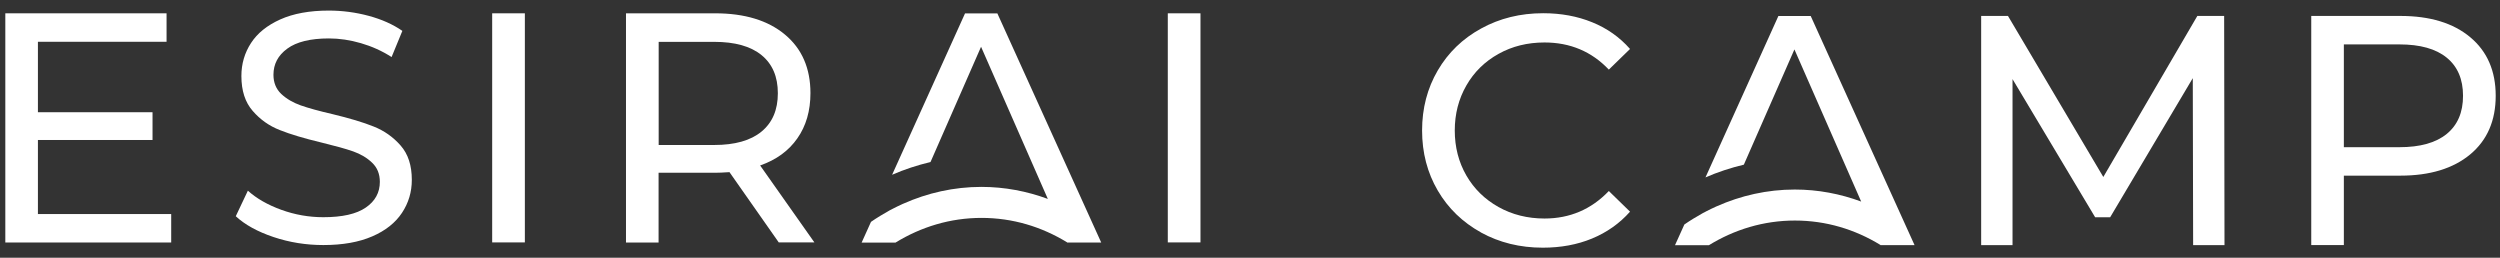
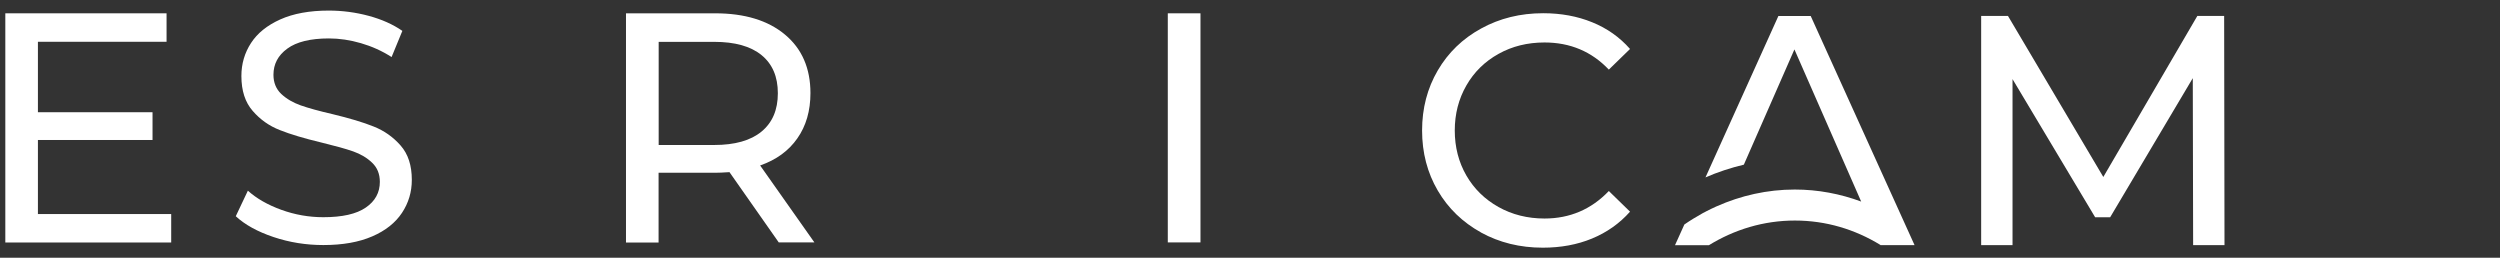
<svg xmlns="http://www.w3.org/2000/svg" width="194" height="20" viewBox="0 0 194 20" fill="none">
  <rect x="0" y="0" width="194" height="20" fill="#333333" stroke="none" />
  <g id="Group 1324">
    <path id="Vector" d="M13.285 16.61V18.818H0.413V1.033H12.925V3.242H2.942V8.709H11.836V10.863H2.942V16.61H13.285Z" fill="white" />
    <path id="Vector_2" d="M21.227 18.395C19.99 17.98 19.01 17.441 18.296 16.78L19.235 14.796C19.908 15.403 20.778 15.9 21.832 16.282C22.886 16.664 23.974 16.855 25.09 16.855C26.558 16.855 27.66 16.609 28.387 16.105C29.115 15.607 29.476 14.939 29.476 14.114C29.476 13.501 29.278 13.01 28.877 12.628C28.483 12.247 27.986 11.954 27.408 11.749C26.823 11.544 26.001 11.319 24.94 11.06C23.607 10.74 22.526 10.42 21.71 10.092C20.887 9.772 20.187 9.274 19.609 8.606C19.024 7.938 18.732 7.038 18.732 5.9C18.732 4.952 18.983 4.1 19.48 3.337C19.976 2.573 20.731 1.967 21.744 1.51C22.757 1.053 24.015 0.821 25.518 0.821C26.565 0.821 27.599 0.958 28.612 1.23C29.625 1.503 30.495 1.892 31.223 2.396L30.387 4.428C29.645 3.95 28.85 3.596 28.007 3.35C27.163 3.105 26.334 2.982 25.525 2.982C24.09 2.982 23.009 3.248 22.295 3.773C21.574 4.298 21.22 4.973 21.22 5.805C21.22 6.411 21.424 6.909 21.826 7.291C22.234 7.672 22.737 7.966 23.335 8.177C23.933 8.388 24.75 8.613 25.783 8.852C27.116 9.172 28.19 9.493 29 9.82C29.809 10.14 30.509 10.631 31.087 11.292C31.672 11.954 31.957 12.84 31.957 13.958C31.957 14.892 31.706 15.744 31.196 16.514C30.686 17.284 29.918 17.898 28.891 18.341C27.857 18.791 26.592 19.016 25.09 19.016C23.757 19.016 22.465 18.811 21.227 18.395Z" fill="white" />
-     <path id="Vector_3" d="M40.729 1.033H38.193V18.811H40.729V1.033Z" fill="white" />
    <path id="Vector_4" d="M60.436 18.818L56.607 13.358C56.131 13.392 55.764 13.406 55.492 13.406H51.106V18.818H48.577V1.033H55.492C57.791 1.033 59.599 1.585 60.912 2.683C62.231 3.78 62.891 5.3 62.891 7.229C62.891 8.6 62.551 9.772 61.877 10.733C61.204 11.701 60.239 12.403 58.987 12.84L63.197 18.811H60.436V18.818ZM59.096 10.208C59.939 9.513 60.361 8.525 60.361 7.236C60.361 5.948 59.939 4.966 59.096 4.278C58.253 3.589 57.029 3.248 55.424 3.248H51.113V11.251H55.424C57.029 11.251 58.253 10.904 59.096 10.208Z" fill="white" />
    <path id="Vector_5" d="M93.157 1.033H90.621V18.811H93.157V1.033Z" fill="white" />
    <path id="Vector_6" d="M114.93 18.041C113.502 17.25 112.38 16.173 111.571 14.789C110.762 13.406 110.354 11.851 110.354 10.127C110.354 8.402 110.762 6.848 111.571 5.464C112.38 4.08 113.502 2.996 114.937 2.212C116.372 1.421 117.977 1.026 119.752 1.026C121.132 1.026 122.404 1.258 123.553 1.728C124.702 2.192 125.681 2.88 126.49 3.8L124.845 5.402C123.512 3.998 121.846 3.296 119.854 3.296C118.534 3.296 117.344 3.589 116.284 4.182C115.216 4.775 114.386 5.593 113.788 6.636C113.19 7.679 112.89 8.845 112.89 10.127C112.89 11.408 113.19 12.581 113.788 13.617C114.386 14.653 115.223 15.471 116.284 16.064C117.344 16.657 118.541 16.957 119.854 16.957C121.826 16.957 123.491 16.241 124.845 14.823L126.49 16.425C125.681 17.339 124.695 18.034 123.539 18.512C122.383 18.989 121.112 19.22 119.724 19.22C117.95 19.22 116.352 18.825 114.924 18.041" fill="white" />
    <path id="Vector_7" d="M170.187 19.023L170.16 6.064L163.747 16.862H162.585L156.172 6.139V19.023H153.738V1.237H155.819L163.217 13.733L170.513 1.237H172.594L172.621 19.023H170.187Z" fill="white" />
-     <path id="Vector_8" d="M191.688 2.887C193.007 3.985 193.667 5.505 193.667 7.434C193.667 9.363 193.007 10.883 191.688 11.981C190.369 13.078 188.56 13.63 186.269 13.63H181.883V19.016H179.353V1.237H186.269C188.567 1.237 190.376 1.789 191.688 2.887ZM189.866 10.393C190.709 9.704 191.131 8.722 191.131 7.434C191.131 6.146 190.709 5.164 189.866 4.475C189.023 3.787 187.799 3.446 186.194 3.446H181.883V11.422H186.194C187.799 11.422 189.023 11.081 189.866 10.393Z" fill="white" />
    <path id="Vector_9" d="M148.57 19.023L140.512 1.244H138.002L132.345 13.767C133.297 13.351 134.296 13.024 135.323 12.778L139.247 3.835L144.428 15.642C142.81 15.042 141.076 14.708 139.274 14.708C137.132 14.708 135.085 15.178 133.215 16.01C133.202 16.01 133.181 16.023 133.168 16.03C132.909 16.146 132.658 16.269 132.406 16.398C132.372 16.419 132.338 16.432 132.304 16.453C132.256 16.48 132.202 16.5 132.154 16.528C131.658 16.807 131.169 17.1 130.706 17.421L129.979 19.029H132.61C134.582 17.816 136.853 17.114 139.281 17.114C141.708 17.114 143.946 17.802 145.911 19.002L145.924 19.023H148.583H148.57Z" fill="white" />
-     <path id="Vector_10" d="M85.453 18.818L77.395 1.04H74.886L69.228 13.562C70.18 13.146 71.18 12.819 72.207 12.574L76.13 3.63L81.312 15.437C79.693 14.837 77.959 14.503 76.157 14.503C74.015 14.503 71.969 14.973 70.099 15.805C70.085 15.805 70.065 15.819 70.051 15.825C69.793 15.941 69.541 16.064 69.289 16.194C69.255 16.214 69.221 16.228 69.187 16.248C69.14 16.275 69.085 16.296 69.038 16.323C68.541 16.603 68.052 16.896 67.589 17.216L66.862 18.825H69.493C71.465 17.611 73.737 16.909 76.164 16.909C78.592 16.909 80.829 17.598 82.794 18.798L82.808 18.818H85.466H85.453Z" fill="white" />
  </g>
</svg>